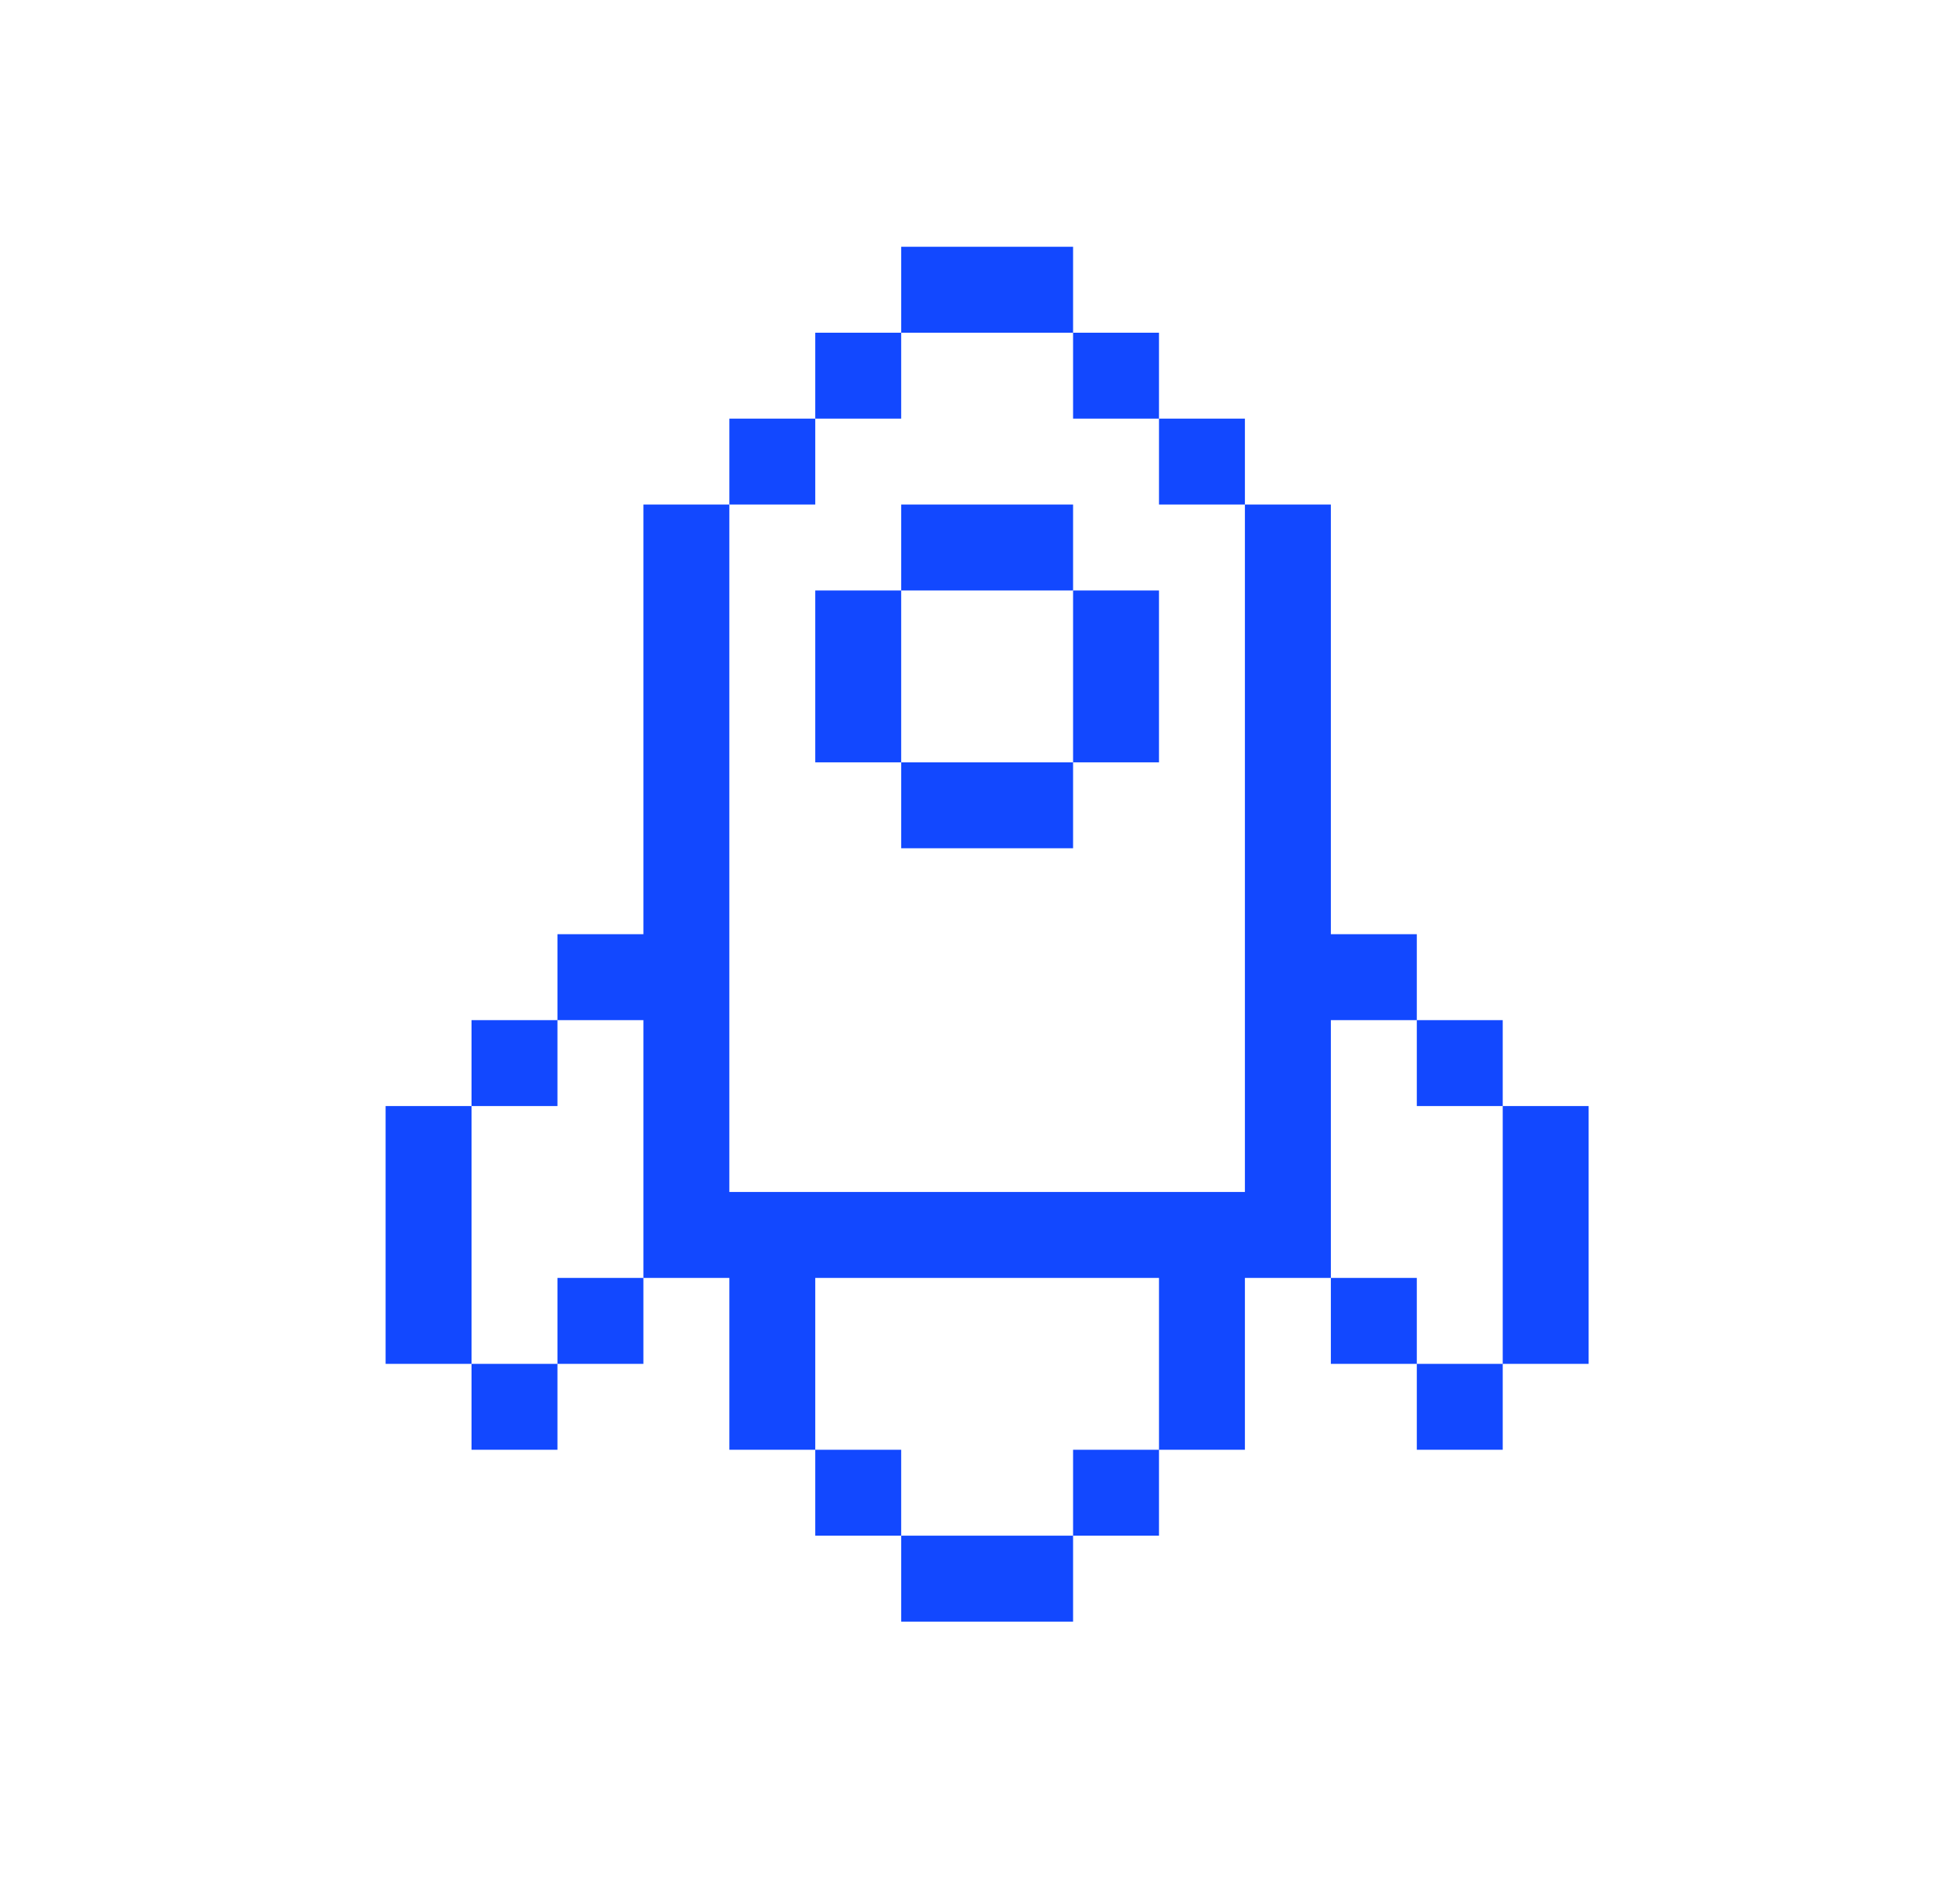
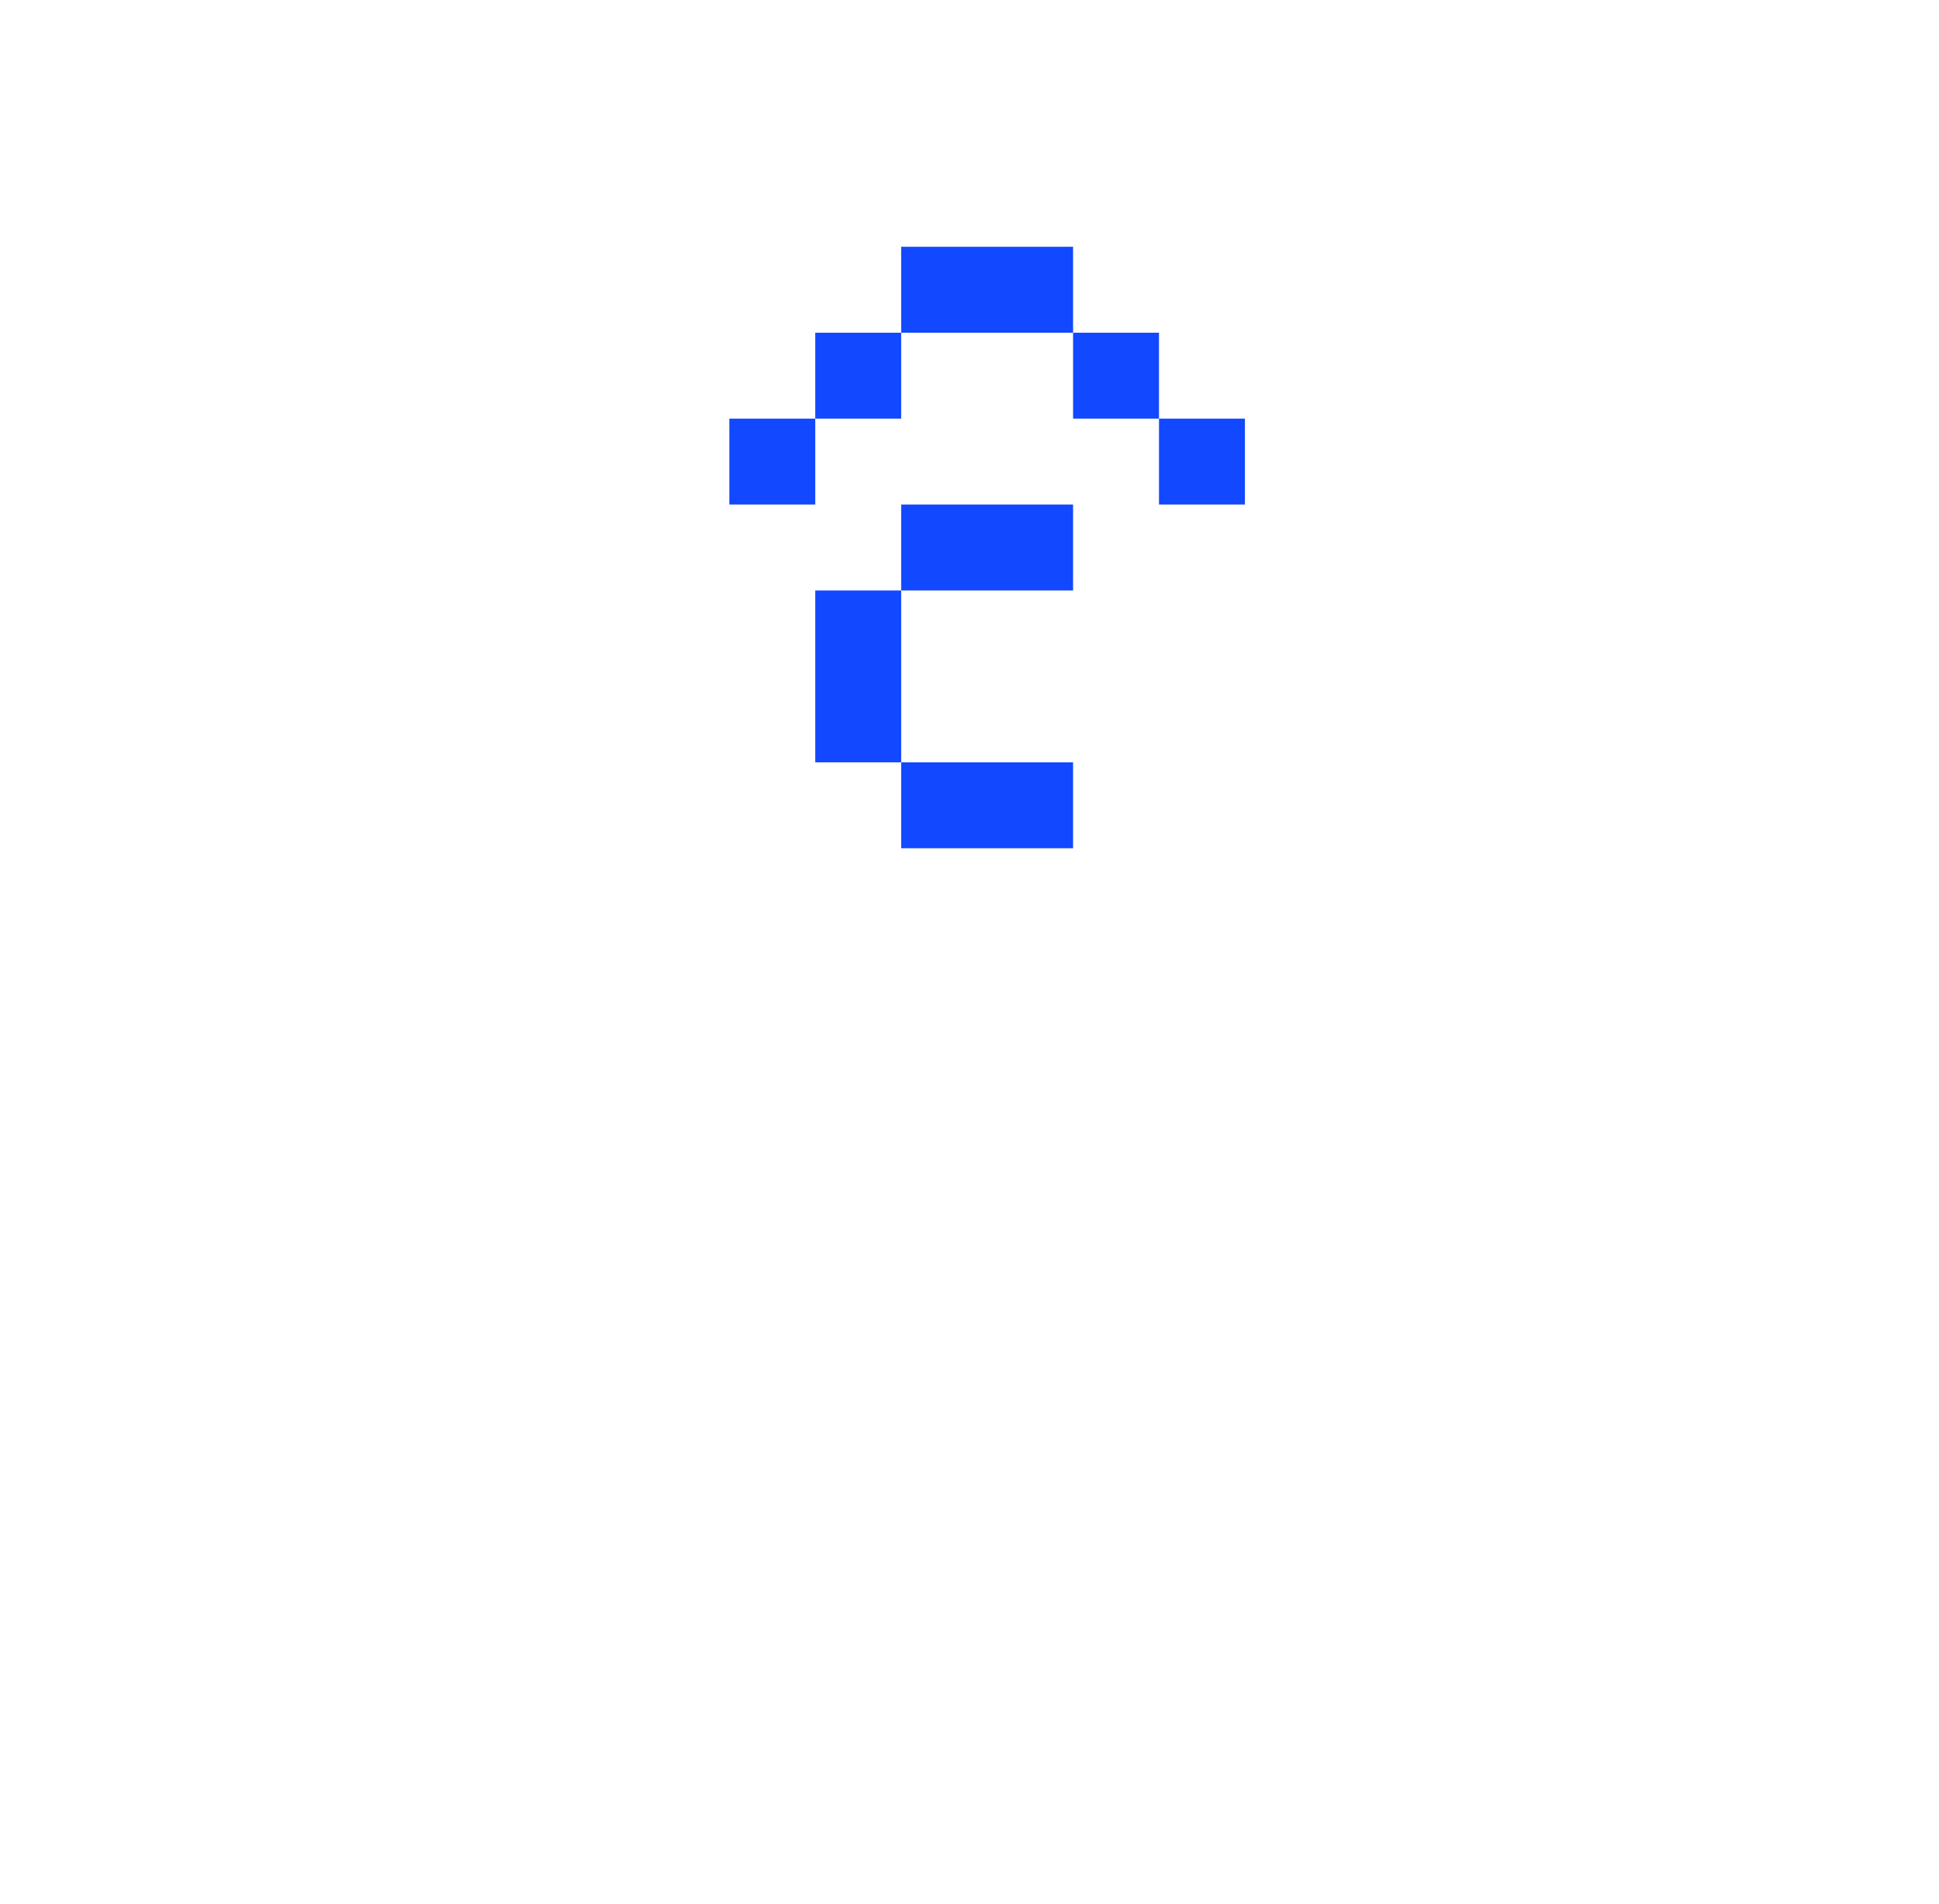
<svg xmlns="http://www.w3.org/2000/svg" width="55" height="54" viewBox="0 0 55 54" fill="none">
  <path d="M30.438 7V9.438H25.562V7H30.438Z" fill="#1248FF" />
  <path d="M23.125 11.875V9.438H25.562V11.875H23.125Z" fill="#1248FF" />
  <path d="M20.688 14.312V11.875H23.125V14.312H20.688Z" fill="#1248FF" />
-   <path fill-rule="evenodd" clip-rule="evenodd" d="M35.312 14.312V33.812H20.688V14.312H18.25V26.5H15.812V28.938H13.375V31.375H10.938V38.688H13.375V41.125H15.812V38.688H18.25V36.25H20.688V41.125H23.125V43.562H25.562V46H30.438V43.562H32.875V41.125H35.312V36.25H37.75V38.688H40.188V41.125H42.625V38.688H45.062V31.375H42.625V28.938H40.188V26.5H37.75V14.312H35.312ZM40.188 28.938V31.375H42.625V38.688H40.188V36.25H37.75V28.938H40.188ZM32.875 41.125H30.438V43.562H25.562V41.125H23.125V36.25H32.875V41.125ZM18.25 36.25H15.812V38.688H13.375V31.375H15.812V28.938H18.25V36.25Z" fill="#1248FF" />
  <path d="M32.875 11.875H35.312V14.312H32.875V11.875Z" fill="#1248FF" />
  <path d="M32.875 11.875V9.438H30.438V11.875H32.875Z" fill="#1248FF" />
  <path d="M25.562 16.75V21.625H23.125V16.75H25.562Z" fill="#1248FF" />
  <path d="M30.438 16.75H25.562V14.312H30.438V16.75Z" fill="#1248FF" />
-   <path d="M30.438 21.625V16.75H32.875V21.625H30.438Z" fill="#1248FF" />
  <path d="M30.438 21.625H25.562V24.062H30.438V21.625Z" fill="#1248FF" />
</svg>